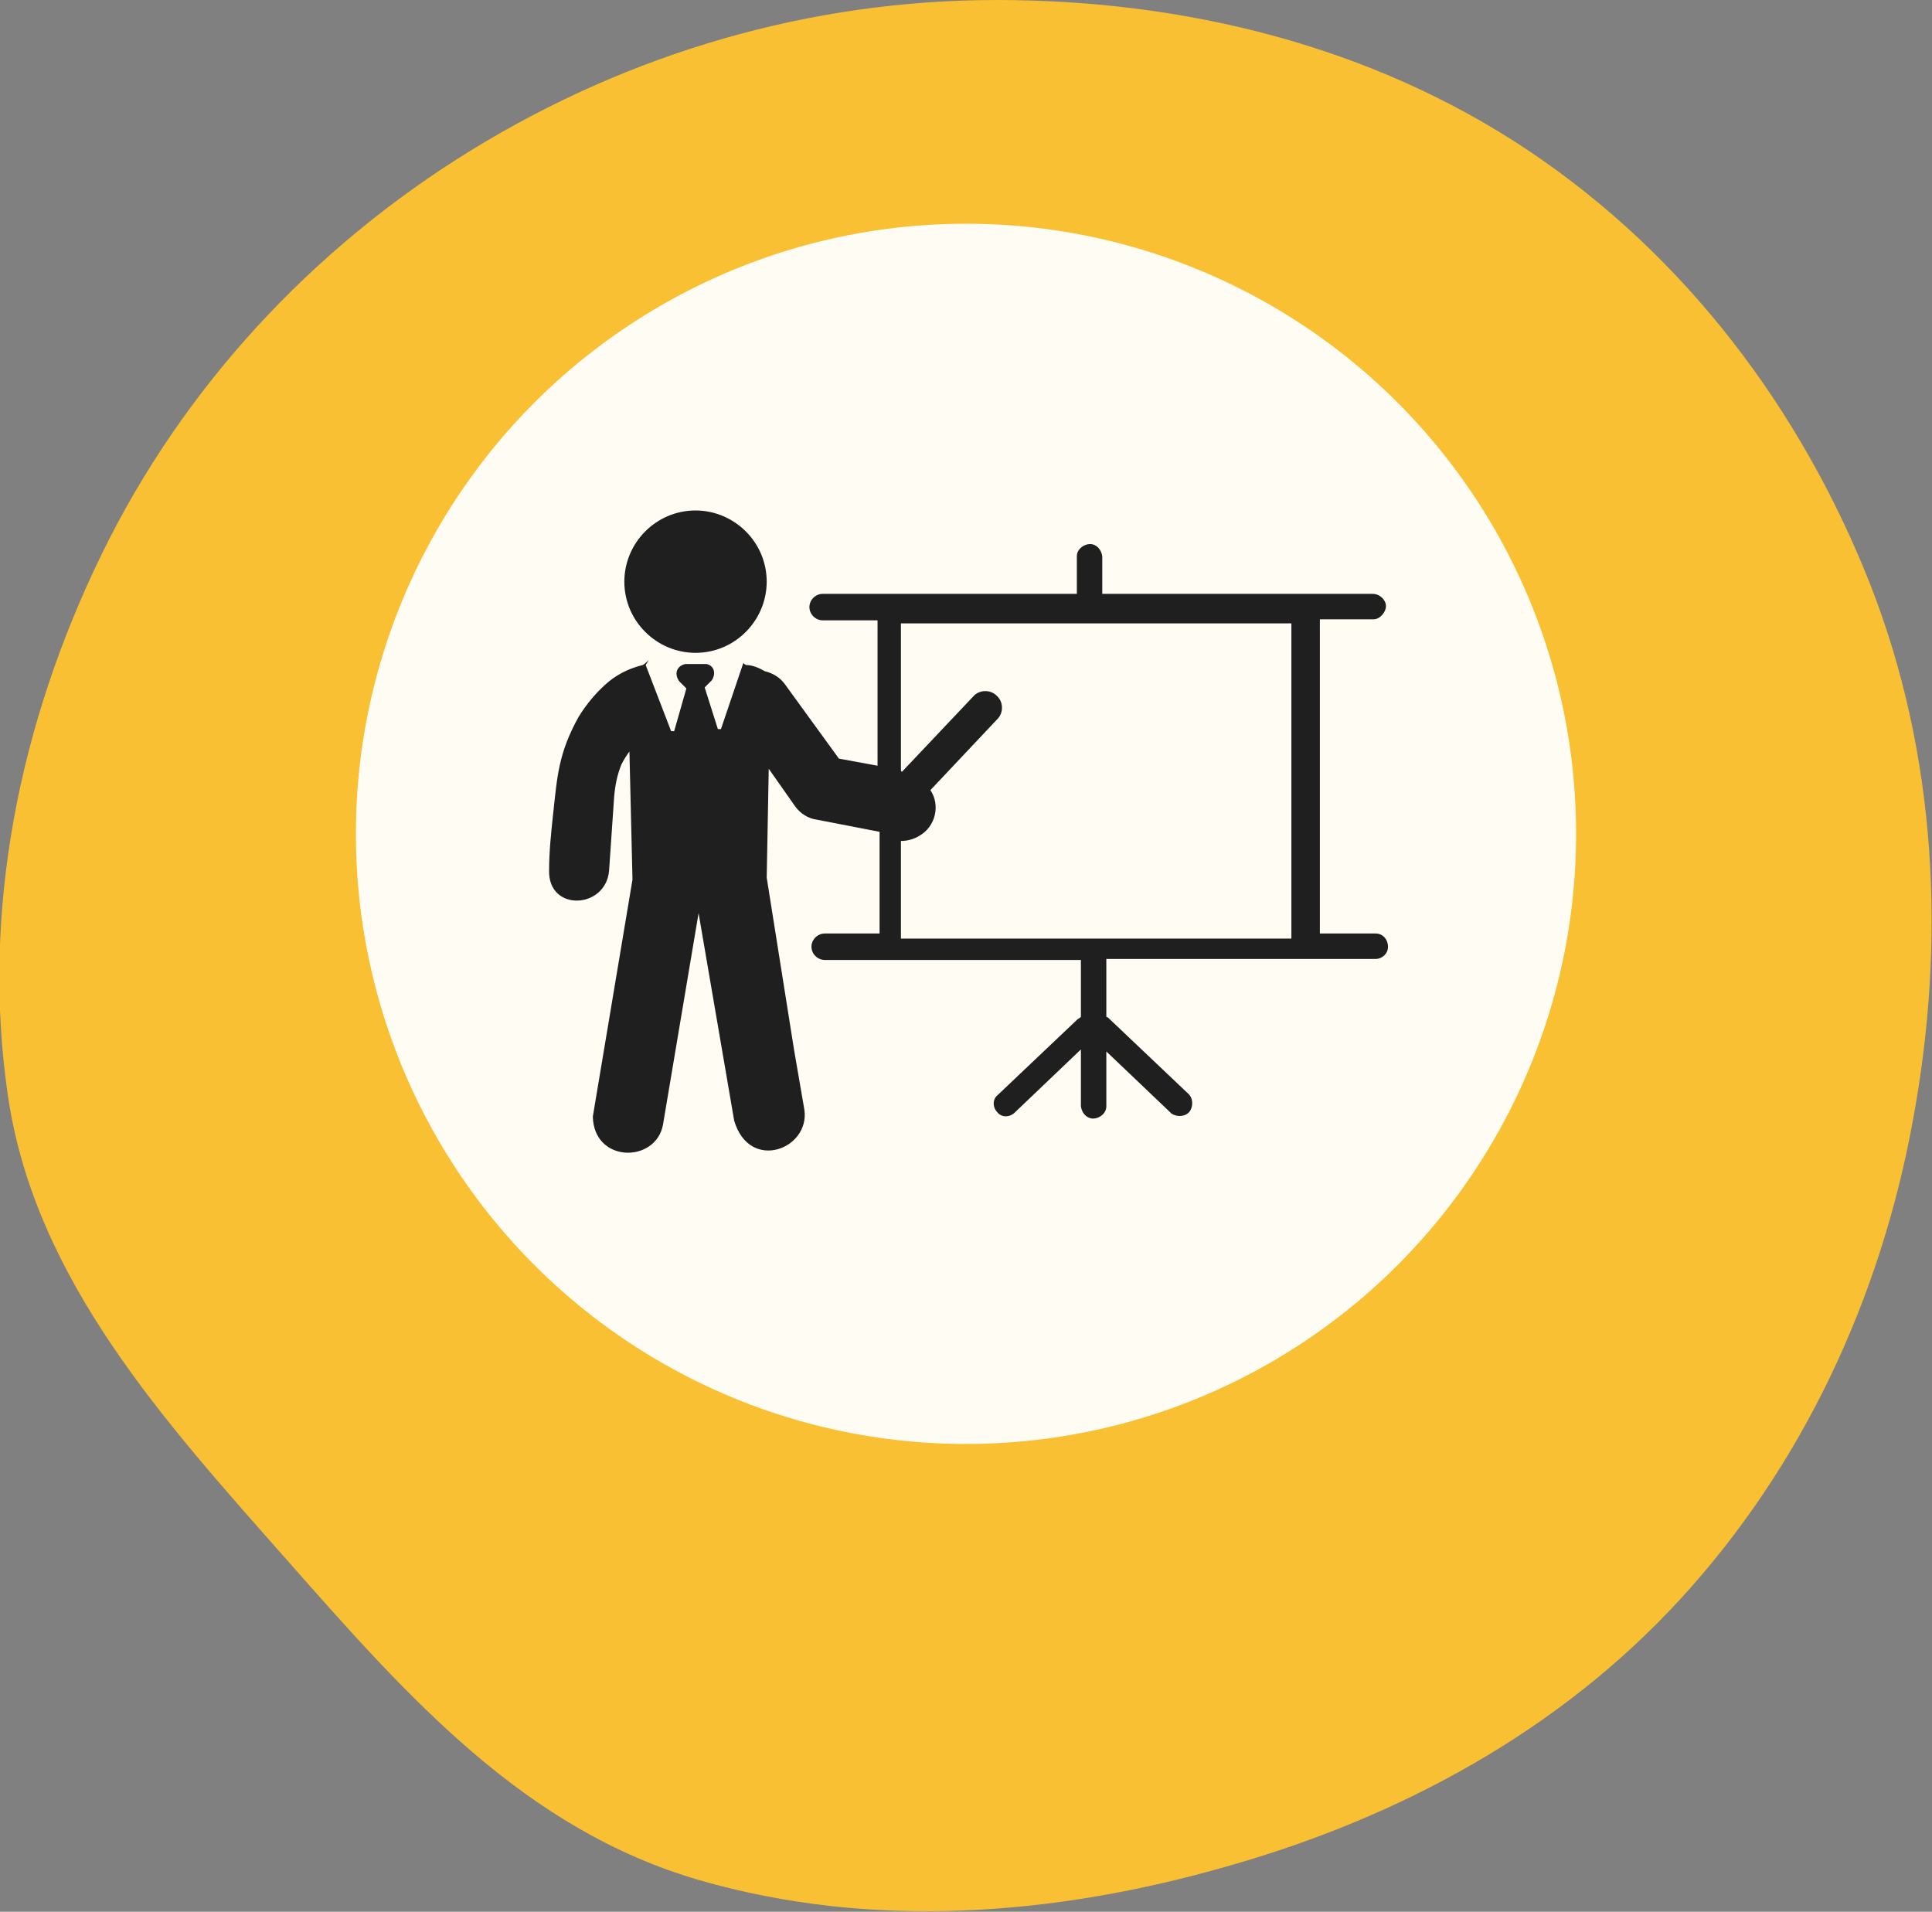
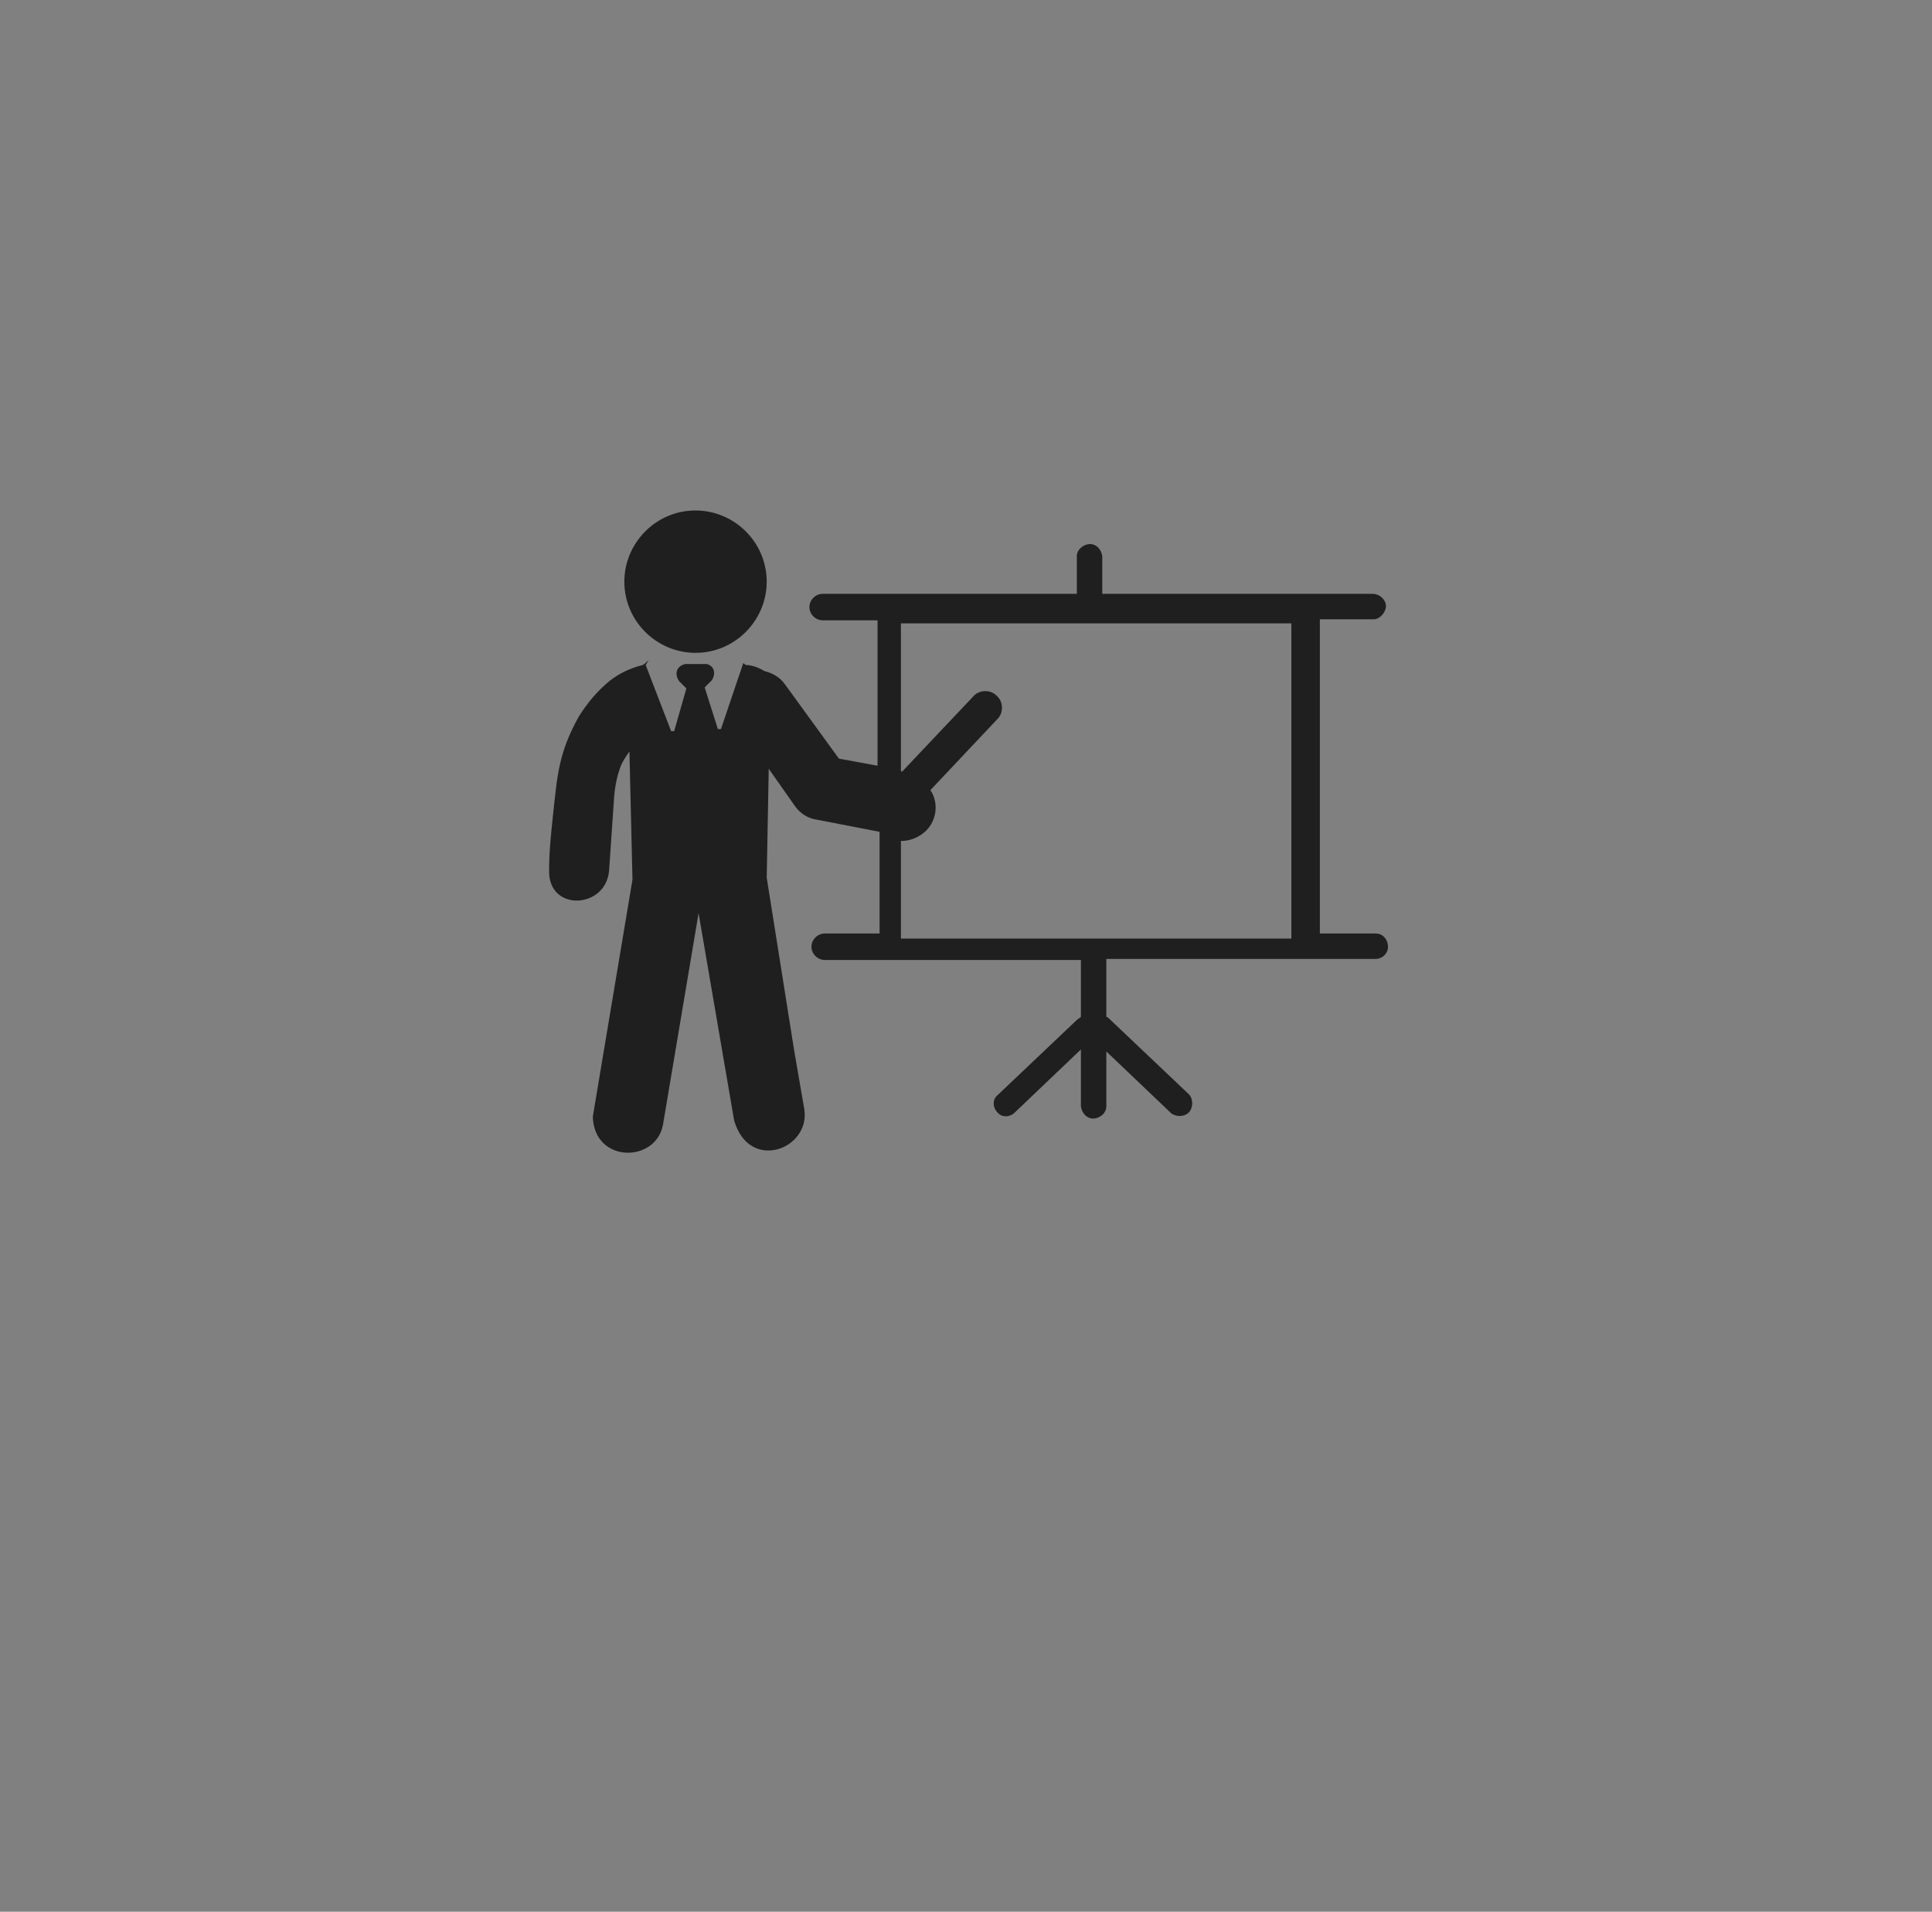
<svg xmlns="http://www.w3.org/2000/svg" version="1.1" viewBox="0 0 190 188">
  <rect x="0" y="0" width="190" height="188" fill="#808080" stroke="none" />
  <defs>
    <style>
      .st0 {
        fill: #1f1f1f;
        fill-rule: evenodd;
      }

      .st1 {
        fill: #f8c032;
      }

      .st2 {
        fill: #fffcf3;
      }
    </style>
  </defs>
  <g id="Calque_1">
-     <path class="st1" d="M98,0c18.5,0,36.9,4.5,52.3,14.8,15.4,10.3,26.8,25.4,33.6,42.6,6.6,16.8,7.5,35.2,4.2,52.9-3.2,17.4-10.8,33.8-22.8,46.9-11.9,13-27.6,21.5-44.5,26.3-17,4.9-35,6.3-52,1.4-17.2-5-28.6-17.9-40.5-31.4-12.1-13.7-24.8-27.6-27.5-45.6-2.7-18.2,1.1-36.8,9.2-53.4,8-16.4,20.7-30.1,36.3-39.7C61.9,5.2,79.7,0,98,0Z" />
-     <circle class="st2" cx="95" cy="82" r="60" />
-   </g>
+     </g>
  <g id="Calque_2">
    <path class="st0" d="M68.4,50.2c3.8,0,7,3.1,7,7,0,3.8-3.1,7-7,7-3.8,0-7-3.1-7-7,0,0,0,0,0,0,0-3.8,3.1-7,7-7h0ZM63.5,65.4l2.5,6.5h.3l1.2-4.2-.7-.7c-.5-.7-.3-1.5.6-1.7.3,0,.7,0,1,0,.4,0,.7,0,1.1,0,.8.2.9,1,.5,1.6l-.7.7,1.3,4.1h.3l2.2-6.5c0,0,.2.2.3.2.6,0,1.3.3,1.8.6.8.2,1.5.6,2,1.3l5.3,7.3,3.8.7v-14.3h-5.4c-.7,0-1.3-.6-1.3-1.3s.6-1.3,1.3-1.3h25v-3.7c0-.7.7-1.2,1.3-1.2.6,0,1.1.5,1.2,1.2v3.7h26.6c.7,0,1.3.6,1.3,1.2s-.6,1.3-1.2,1.3h-5.3v30.9h5.5c.7,0,1.2.6,1.2,1.3,0,.7-.6,1.2-1.2,1.2h-26.5v5.7c0,0,.1,0,.2.1l7.8,7.4c.5.4.6,1.2.2,1.8-.4.5-1.2.6-1.8.2,0,0,0,0-.1-.1l-6.3-6v5.4c0,.7-.7,1.2-1.3,1.2-.6,0-1.1-.5-1.2-1.2v-5.6l-6.5,6.2c-.5.5-1.3.5-1.7,0,0,0,0,0,0,0-.5-.5-.5-1.3,0-1.7,0,0,0,0,0,0l7.8-7.4h0c.1-.1.3-.2.4-.3v-5.6h-25.2c-.7,0-1.3-.6-1.3-1.3s.6-1.3,1.3-1.3h5.4v-10l-6.2-1.2c-.8-.1-1.6-.6-2.1-1.3l-2.6-3.7h0c0,0-.2,10.7-.2,10.7l2.7,17,1,5.8c.6,3.9-5.4,6.2-6.9,1.1l-3.5-20.4-3.5,20.8c-.7,3.8-6.8,3.8-6.9-.8l3.9-23.3-.3-12.6c-.3.4-.6.9-.8,1.3-.4,1-.6,2-.7,3.1l-.5,7.3c-.3,3.8-6,4.1-5.9,0,0-1.9.2-3.7.4-5.6.4-3.6.5-5.9,2.5-9.5.8-1.3,1.8-2.5,3-3.5,1-.8,2.1-1.3,3.3-1.6.2-.1.4-.3.6-.5ZM88.7,75.9l7-7.4c.6-.7,1.7-.7,2.3-.1.7.6.7,1.7.1,2.3,0,0,0,0,0,0l-6.6,7c1,1.5.5,3.6-1.1,4.5-.5.3-1.1.5-1.8.5v9.6h38.4v-31h-38.4v14.5Z" />
  </g>
</svg>